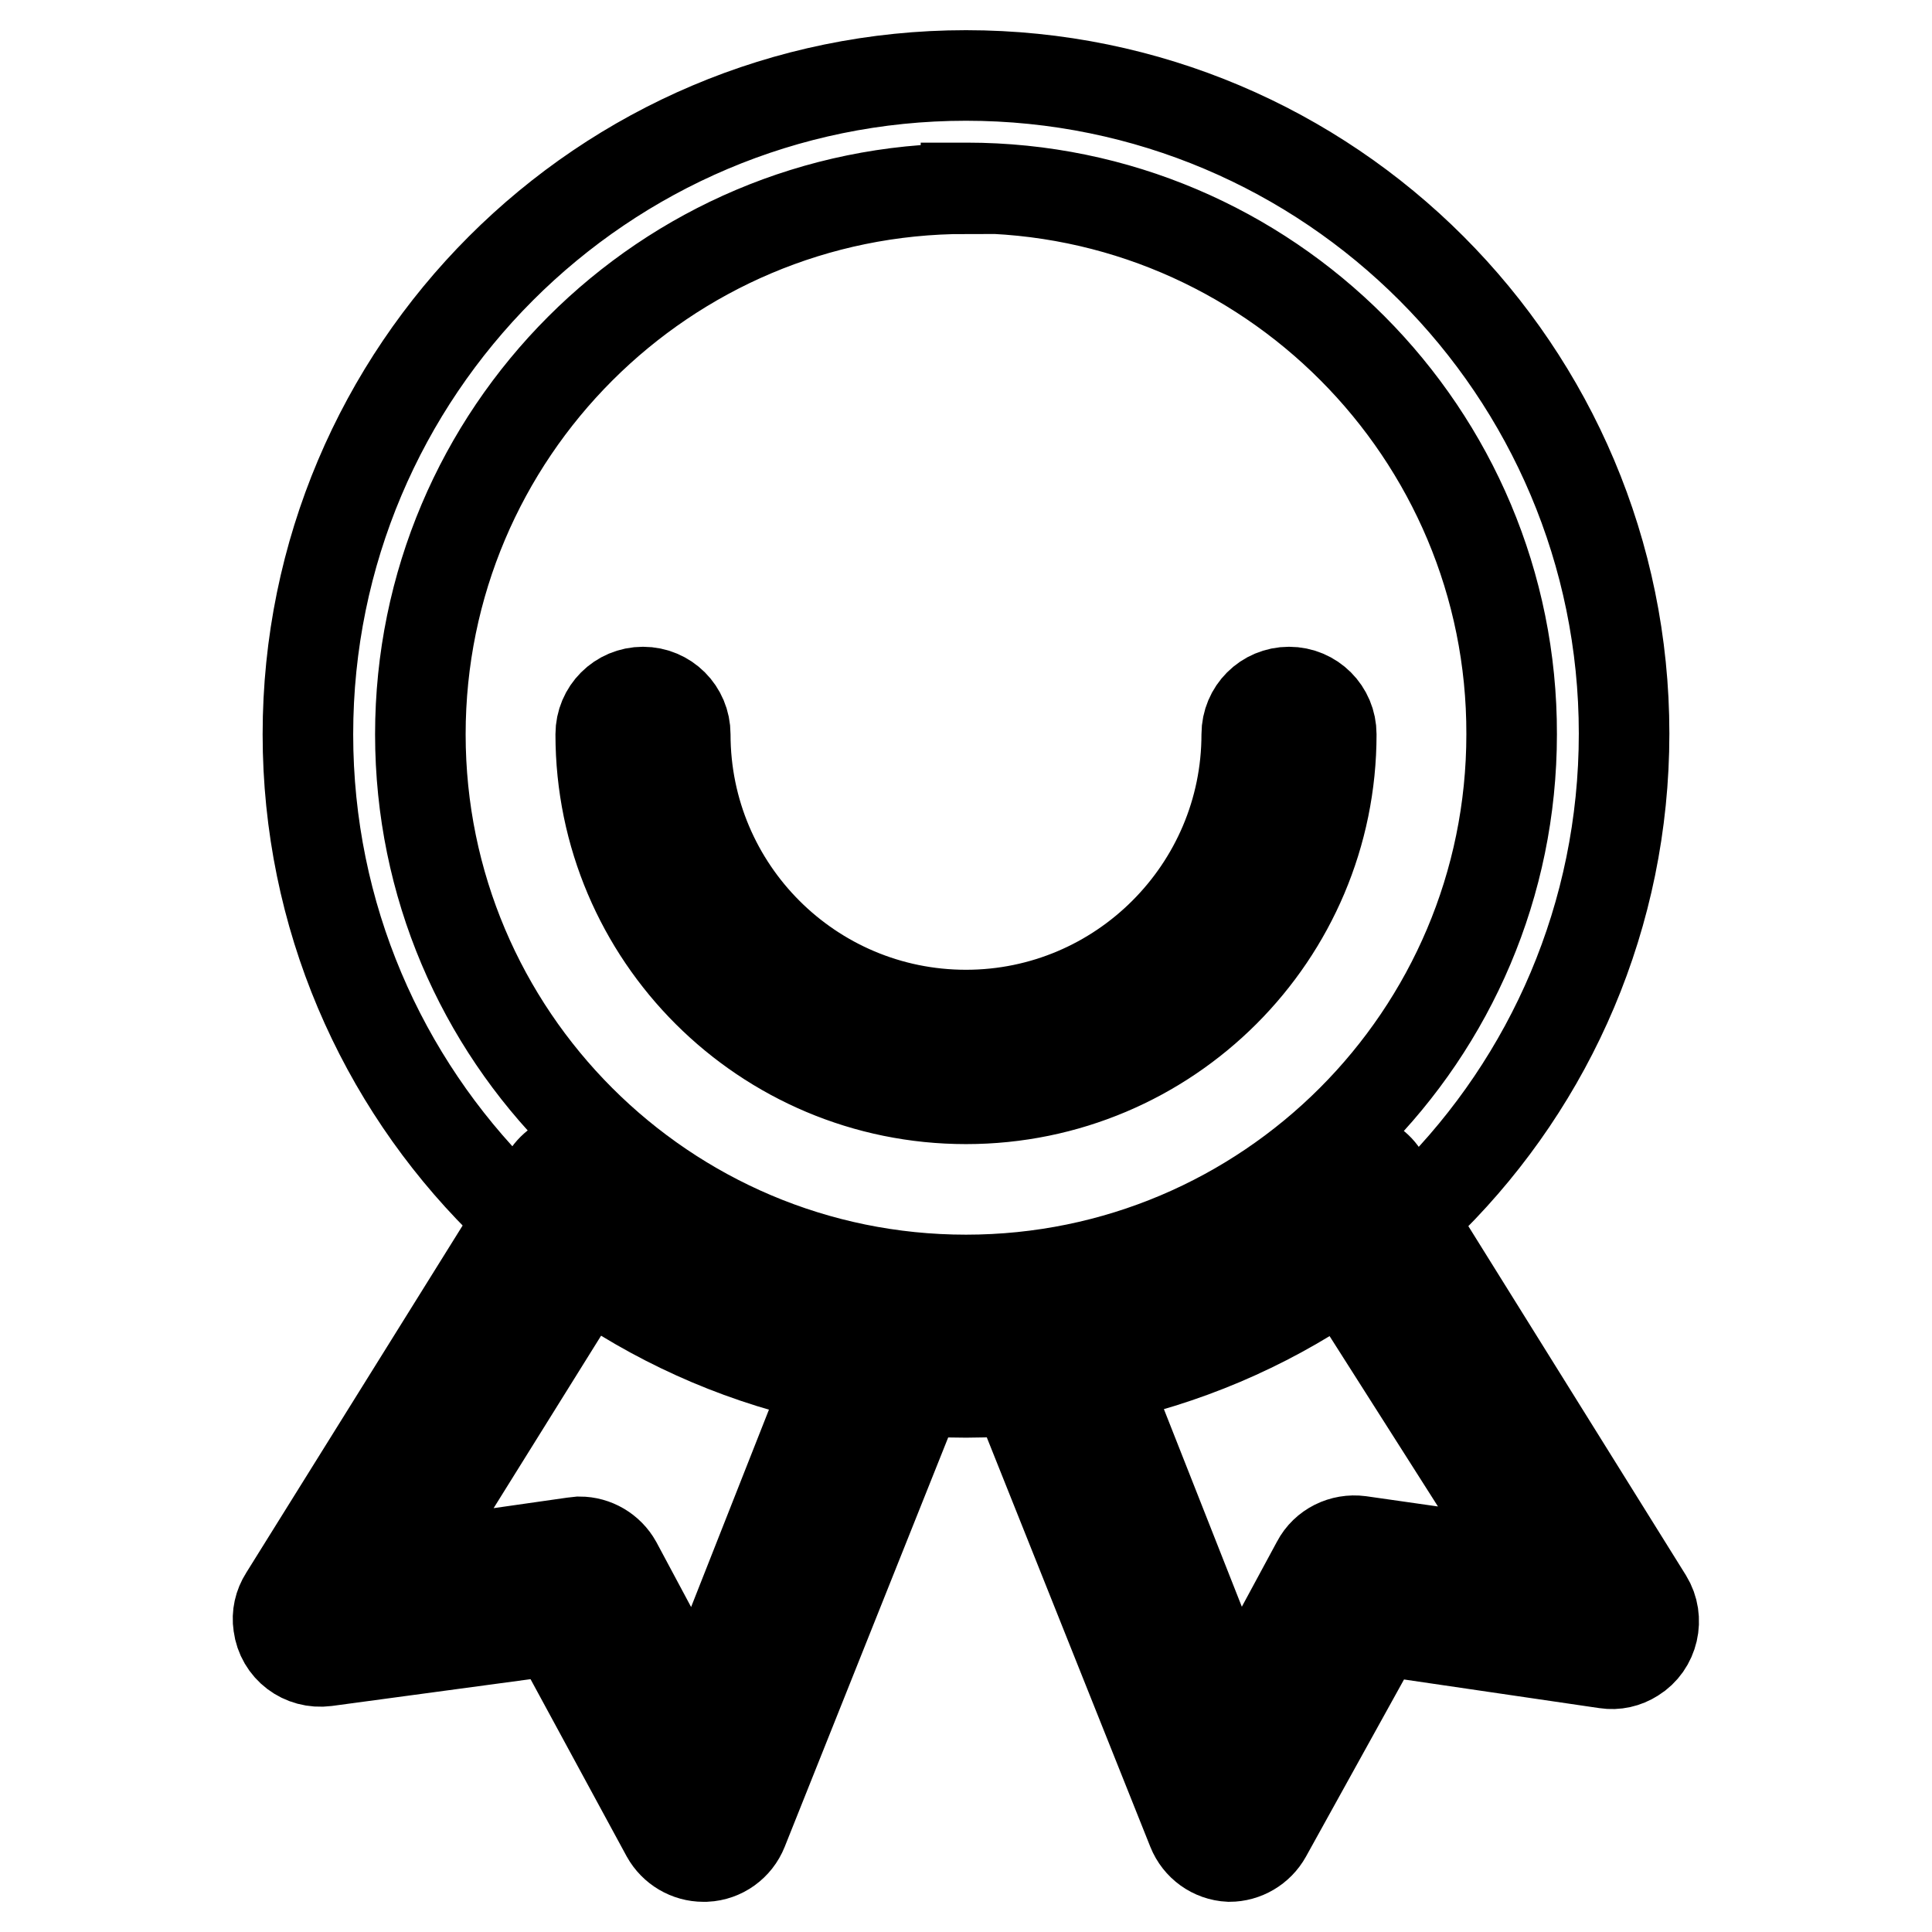
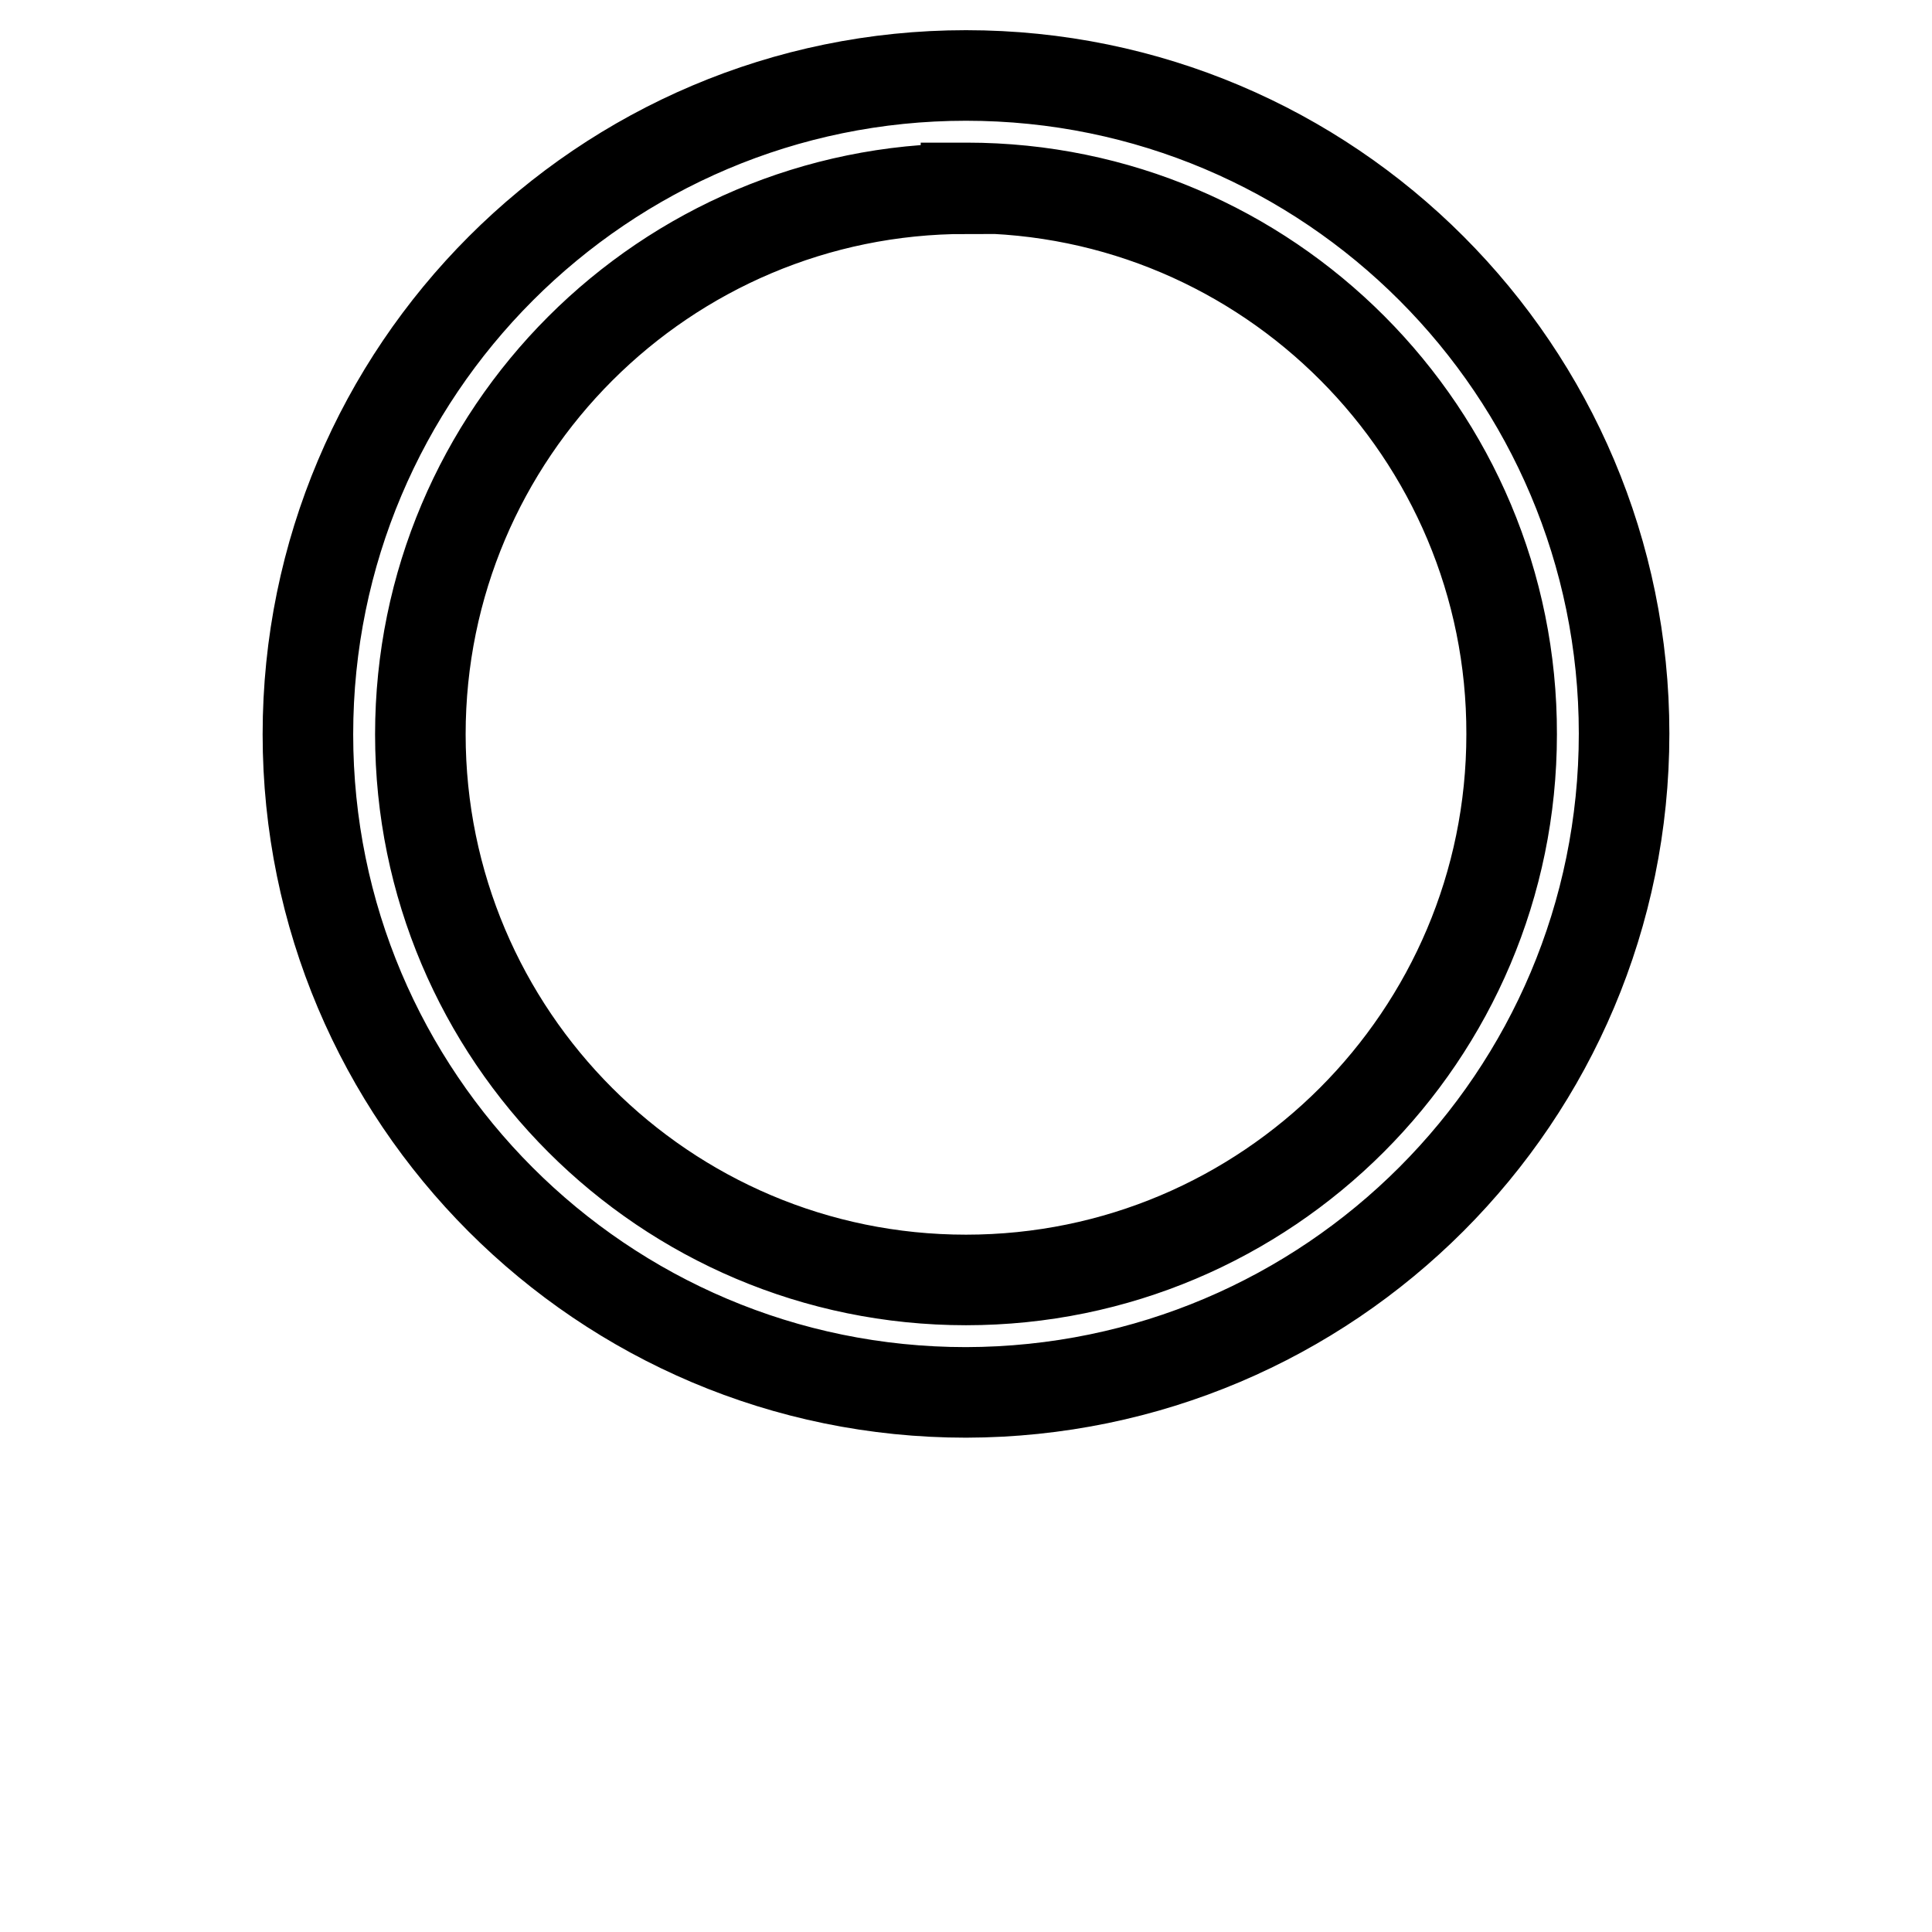
<svg xmlns="http://www.w3.org/2000/svg" version="1.1" x="0px" y="0px" viewBox="0 0 256 256" enable-background="new 0 0 256 256" xml:space="preserve">
  <g>
    <path stroke-width="12" fill-opacity="0" stroke="#000000" d="M128,184.5c-48.2,0-87.2-39.1-87.2-87.2C40.8,49.1,79.9,10,128,10c48.2,0,87.2,39.1,87.2,87.2 C215.2,145.4,176.2,184.4,128,184.5z M128,25c-39.9,0-72.3,32.4-72.3,72.3c0,39.9,32.4,72.3,72.3,72.3s72.3-32.4,72.3-72.3l0,0 c0.1-39.9-32.3-72.4-72.2-72.4c0,0-0.1,0-0.1,0V25z" />
-     <path stroke-width="12" fill-opacity="0" stroke="#000000" d="M93.2,246c-2,0-3.9-1.1-4.9-2.9L73.6,216l-30.4,4.1c-3.1,0.4-5.9-1.7-6.3-4.8c-0.2-1.3,0.1-2.6,0.8-3.7 l34.9-56c1-1.4,2.5-2.2,4.2-2.3c1.6-0.3,3.2,0.2,4.5,1.2c10.9,9,24.2,14.6,38.2,16.3c3.1,0.4,5.2,3.2,4.8,6.3 c-0.1,0.5-0.2,0.9-0.3,1.3l-25.6,64.1c-0.8,2-2.7,3.4-4.9,3.5H93.2z M76.8,204.3c2,0,3.9,1.1,4.9,2.9l10.7,20l18.3-46.4 c-11.5-2.3-22.3-7-31.9-13.8l-25.3,40.6l22.4-3.2L76.8,204.3z M162.9,246c-2.2-0.1-4.1-1.5-4.9-3.5l-25.6-64.1 c-1.1-2.9,0.3-6.1,3.2-7.3c0.4-0.2,0.9-0.3,1.3-0.3c14-1.7,27.3-7.3,38.2-16.3c1.3-1,2.9-1.5,4.5-1.2c1.6,0.3,3,1.2,3.8,2.6 l34.9,56c1.6,2.6,0.8,6.1-1.8,7.7c-1.1,0.7-2.4,1-3.7,0.8l-30-4.4l-15,27.1C166.8,244.9,164.9,246,162.9,246L162.9,246z  M145.4,180.7l18.3,46.4l10.8-20c1.1-2.1,3.4-3.2,5.7-2.9l22.4,3.2L176.9,167C167.4,173.7,156.7,178.4,145.4,180.7L145.4,180.7z  M128,145.6c-26.7,0-48.4-21.6-48.4-48.3c0-3.1,2.5-5.6,5.6-5.6s5.6,2.5,5.6,5.6c0,20.6,16.7,37.2,37.2,37.2s37.2-16.7,37.2-37.2 l0,0c0-3.1,2.5-5.6,5.6-5.6c3.1,0,5.6,2.5,5.6,5.6C176.4,123.9,154.8,145.6,128,145.6L128,145.6z" />
  </g>
</svg>